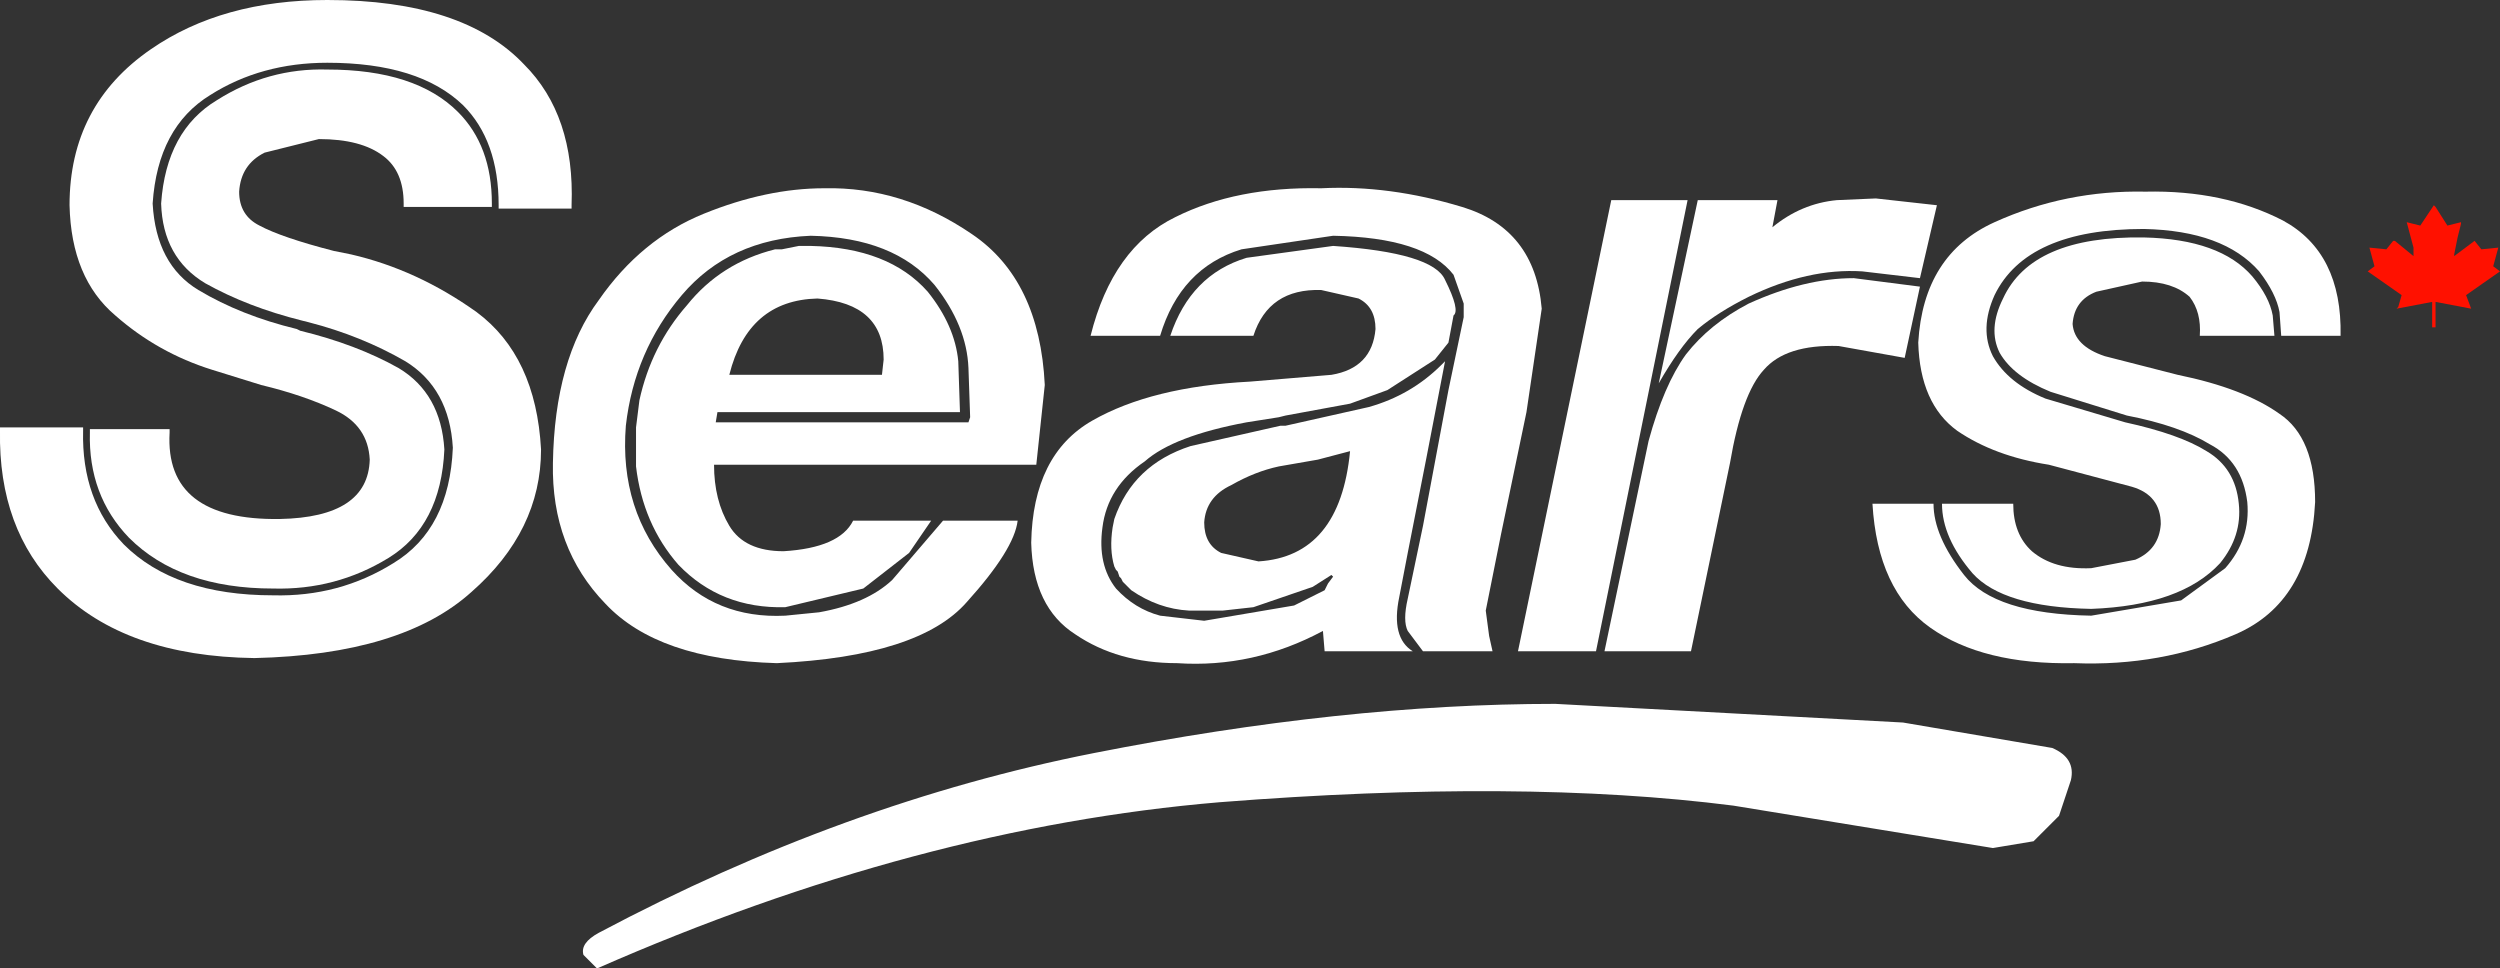
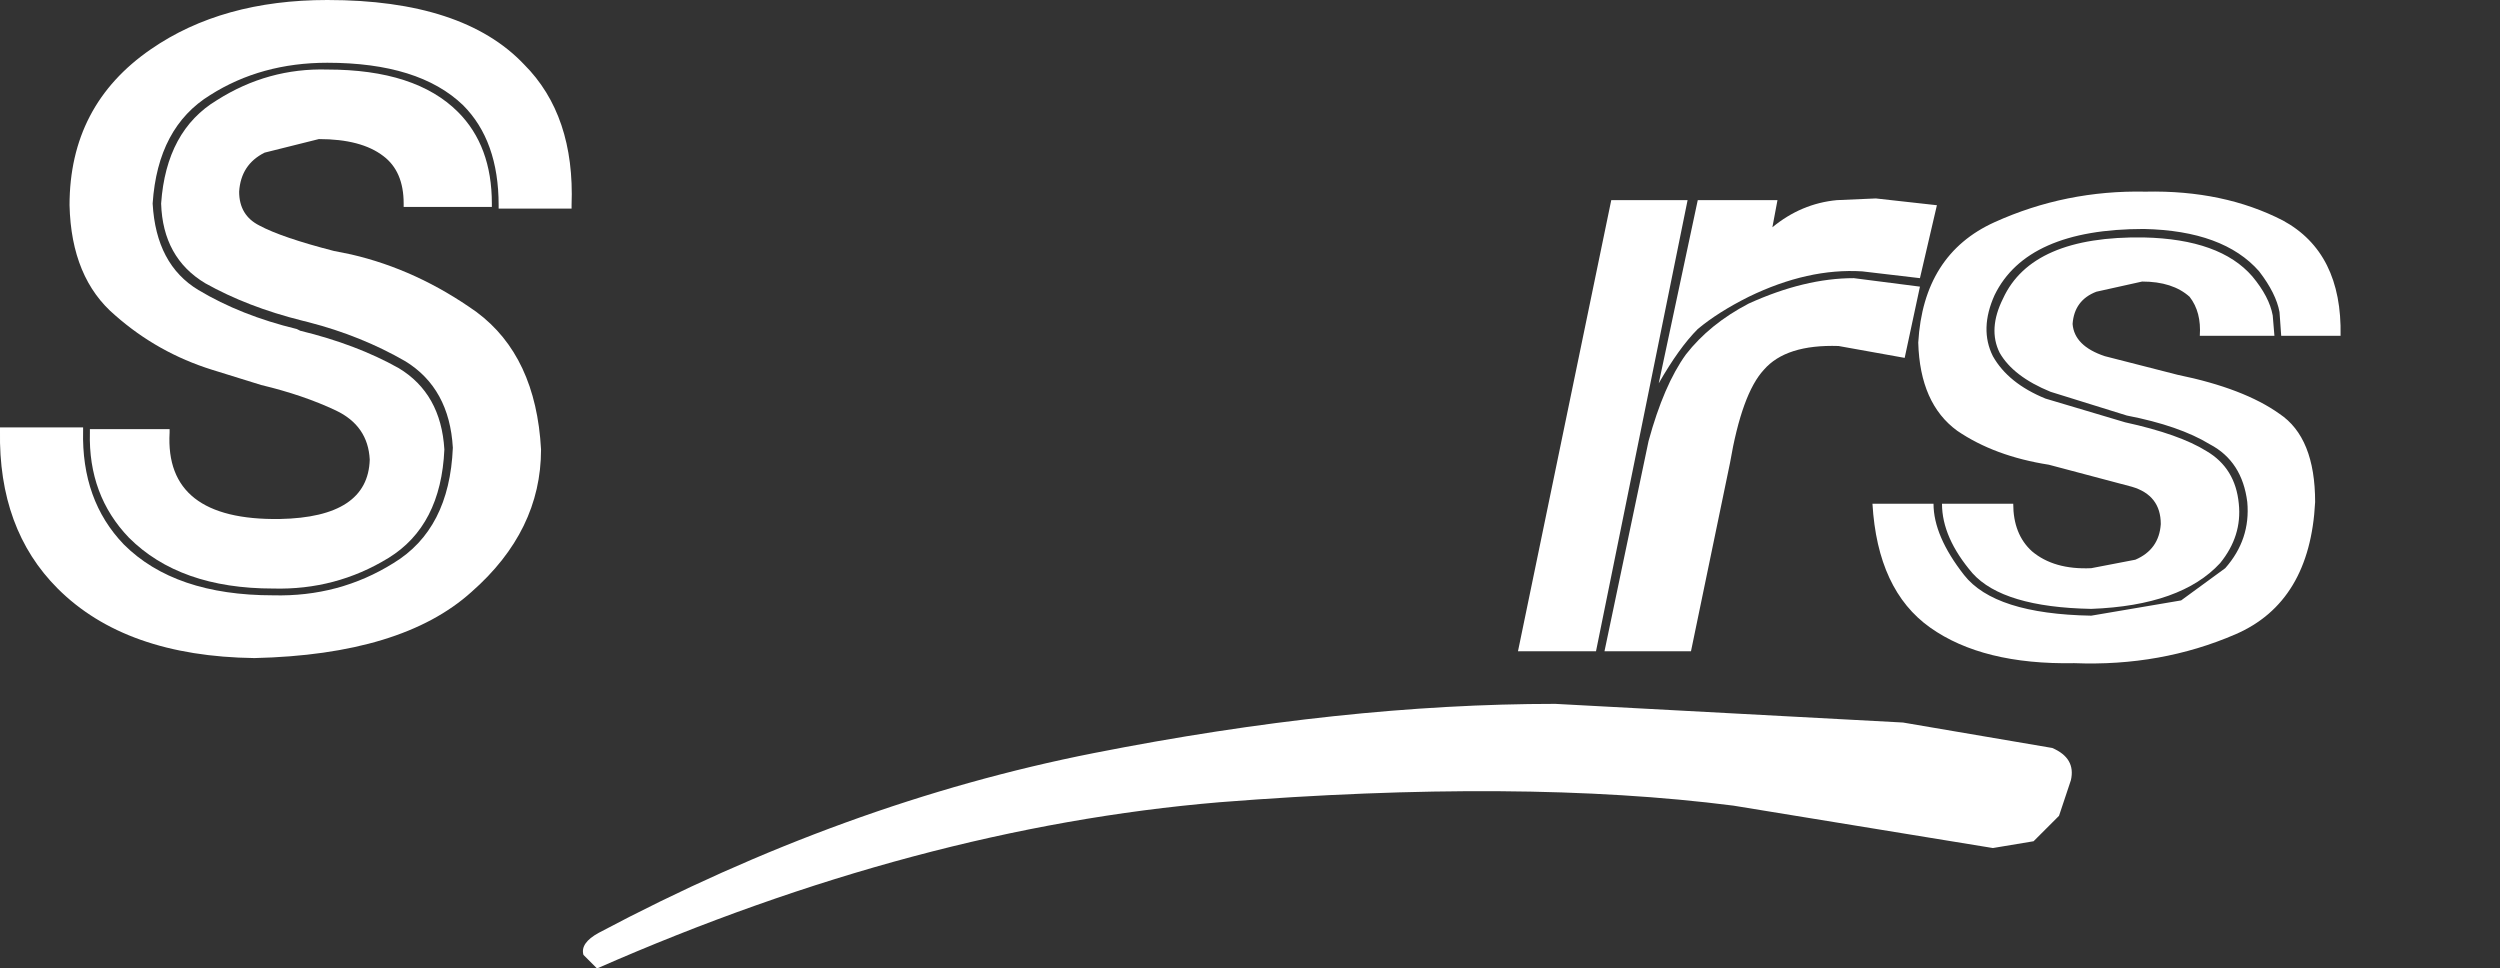
<svg xmlns="http://www.w3.org/2000/svg" height="28.55px" width="73.7px">
  <rect width="100%" height="100%" fill="#333333" stroke="none" />
  <g transform="matrix(1.0, 0.0, 0.0, 1.0, -16.5, -35.7)">
-     <path d="M42.55 46.3 Q42.55 44.65 40.6 44.5 38.55 44.55 38.0 46.75 L42.5 46.75 42.55 46.3 M45.15 42.6 Q47.15 43.95 47.3 47.05 L47.05 49.4 37.55 49.4 Q37.55 50.45 38.0 51.2 38.45 51.95 39.6 51.95 41.25 51.85 41.65 51.05 L43.95 51.05 43.3 52.0 41.95 53.05 39.65 53.6 Q37.75 53.65 36.5 52.35 35.45 51.15 35.25 49.45 L35.25 49.4 35.25 49.35 35.25 48.3 35.35 47.5 Q35.7 45.9 36.75 44.7 37.75 43.45 39.35 43.05 L39.55 43.05 40.05 42.95 40.15 42.95 40.4 42.95 Q42.7 43.0 43.85 44.3 44.65 45.3 44.75 46.35 L44.8 47.85 37.65 47.85 37.6 48.15 45.05 48.15 45.1 48.0 45.05 46.55 Q45.0 45.3 44.05 44.1 42.85 42.7 40.4 42.65 38.0 42.75 36.6 44.4 35.2 46.05 34.95 48.25 34.75 50.75 36.3 52.5 37.6 53.95 39.65 53.85 L40.65 53.75 Q42.05 53.5 42.8 52.8 L44.3 51.05 46.5 51.05 Q46.4 51.9 45.0 53.45 43.6 55.05 39.4 55.25 35.9 55.15 34.35 53.5 32.75 51.85 32.8 49.35 32.85 46.3 34.15 44.55 35.4 42.75 37.25 42.0 39.1 41.25 40.8 41.25 43.1 41.2 45.15 42.6" fill="#ffffff" fill-rule="evenodd" stroke="none" />
    <path d="M64.0 41.6 L66.25 41.6 63.55 54.9 61.25 54.9 64.0 41.6 M73.1 44.15 L72.65 46.25 70.7 45.9 Q69.15 45.85 68.5 46.6 67.85 47.3 67.5 49.35 L66.35 54.9 63.8 54.9 65.1 48.7 Q65.55 47.05 66.2 46.15 66.9 45.25 68.05 44.65 69.7 43.9 71.15 43.9 L73.1 44.15 M73.1 43.9 L71.4 43.7 Q69.8 43.6 68.05 44.45 67.15 44.9 66.55 45.4 66.0 45.95 65.4 47.0 L66.55 41.6 68.9 41.6 68.75 42.4 Q69.6 41.7 70.65 41.6 L71.8 41.55 73.6 41.75 73.1 43.9" fill="#ffffff" fill-rule="evenodd" stroke="none" />
-     <path d="M56.3 49.0 L55.35 49.25 54.2 49.45 Q53.5 49.6 52.8 50.0 52.05 50.35 52.0 51.1 52.0 51.75 52.5 52.0 L53.6 52.25 Q56.0 52.1 56.3 49.0 M59.65 45.05 L59.65 44.65 59.35 43.8 Q58.5 42.7 55.8 42.65 L53.1 43.05 Q51.3 43.6 50.7 45.6 L48.65 45.6 Q49.3 43.0 51.15 42.1 52.95 41.2 55.45 41.25 57.45 41.15 59.6 41.8 61.75 42.45 61.95 44.8 L61.5 47.85 60.75 51.45 60.3 53.7 60.4 54.45 60.5 54.9 58.45 54.9 58.0 54.3 Q57.85 54.0 58.0 53.35 L58.45 51.2 59.2 47.2 59.65 45.05 M59.0 46.45 L59.1 46.35 58.55 49.2 58.0 52.0 57.75 53.3 Q57.5 54.5 58.15 54.9 L55.55 54.9 55.5 54.3 Q53.45 55.4 51.2 55.25 49.45 55.25 48.2 54.4 46.95 53.6 46.9 51.7 46.95 49.1 48.7 48.1 50.45 47.1 53.35 46.95 L55.75 46.75 Q56.95 46.55 57.05 45.4 57.05 44.75 56.55 44.5 L55.45 44.25 Q53.9 44.2 53.45 45.6 L51.0 45.6 Q51.6 43.8 53.25 43.3 L55.8 42.95 Q58.75 43.15 59.1 43.95 59.55 44.85 59.35 45.0 L59.2 45.8 58.8 46.3 57.4 47.2 56.3 47.6 54.4 47.95 54.2 48.0 53.25 48.15 Q51.1 48.55 50.25 49.3 49.15 50.05 49.0 51.25 48.85 52.35 49.4 53.05 49.95 53.65 50.7 53.85 L52.0 54.0 54.65 53.55 55.55 53.1 55.65 52.9 55.8 52.7 55.75 52.65 55.2 53.0 53.45 53.6 52.55 53.7 51.55 53.7 Q50.65 53.65 49.85 53.1 L49.75 53.0 49.65 52.9 49.6 52.85 49.55 52.75 49.5 52.7 49.45 52.55 49.4 52.5 49.35 52.4 Q49.2 51.9 49.3 51.25 L49.35 51.0 Q49.9 49.4 51.6 48.85 L54.25 48.25 54.4 48.25 56.85 47.7 Q58.1 47.35 59.0 46.45" fill="#ffffff" fill-rule="evenodd" stroke="none" />
    <path d="M33.35 41.85 L31.2 41.85 31.2 41.75 Q31.2 39.85 30.15 38.8 28.85 37.55 26.15 37.55 24.2 37.55 22.7 38.5 21.15 39.45 21.0 41.7 21.1 43.5 22.35 44.25 23.6 45.0 25.25 45.4 L25.35 45.45 Q27.0 45.85 28.25 46.55 29.5 47.3 29.6 48.95 29.5 51.2 27.95 52.15 26.4 53.1 24.55 53.05 21.8 53.05 20.3 51.55 19.1 50.3 19.15 48.45 L19.15 48.35 21.5 48.35 21.5 48.45 Q21.35 51.05 24.75 51.0 27.35 50.95 27.4 49.25 27.35 48.25 26.4 47.8 25.45 47.35 24.2 47.05 L22.75 46.6 Q21.15 46.1 19.9 45.0 18.6 43.9 18.55 41.75 18.55 38.8 20.95 37.15 23.05 35.7 26.15 35.7 30.15 35.7 31.95 37.6 33.45 39.1 33.35 41.75 L33.35 41.85" fill="#ffffff" fill-rule="evenodd" stroke="none" />
    <path d="M31.0 41.8 L28.4 41.8 28.4 41.7 Q28.4 40.75 27.8 40.3 27.15 39.8 25.9 39.8 L24.3 40.2 Q23.6 40.55 23.55 41.35 23.55 42.05 24.15 42.35 24.8 42.7 26.35 43.1 L26.85 43.2 Q28.8 43.65 30.55 44.9 32.3 46.2 32.45 48.95 32.45 51.35 30.4 53.15 28.35 55.0 24.0 55.1 20.2 55.05 18.2 53.05 16.45 51.3 16.5 48.4 L16.5 48.3 18.95 48.3 18.95 48.4 Q18.9 50.45 20.15 51.75 21.65 53.25 24.55 53.25 26.5 53.3 28.1 52.3 29.75 51.3 29.85 48.9 29.75 47.15 28.45 46.35 27.15 45.6 25.6 45.2 L25.4 45.15 Q23.8 44.75 22.55 44.05 21.3 43.3 21.25 41.7 21.4 39.55 22.9 38.65 24.4 37.7 26.15 37.75 28.75 37.75 30.0 39.0 31.0 40.0 31.0 41.7 L31.0 41.8" fill="#ffffff" fill-rule="evenodd" stroke="none" />
    <path d="M82.9 43.85 Q83.4 44.45 83.5 45.0 L83.55 45.6 81.35 45.6 Q81.4 44.9 81.05 44.45 80.55 44.0 79.65 44.0 L78.3 44.3 Q77.65 44.55 77.6 45.25 77.65 45.9 78.55 46.2 L80.7 46.75 Q82.65 47.15 83.7 47.9 84.75 48.6 84.75 50.5 84.6 53.45 82.4 54.4 80.2 55.35 77.65 55.25 74.95 55.3 73.4 54.2 71.85 53.1 71.7 50.55 L73.5 50.55 Q73.5 51.5 74.4 52.65 75.3 53.8 78.15 53.85 L80.8 53.4 82.1 52.45 Q82.85 51.6 82.75 50.5 82.6 49.3 81.65 48.8 80.75 48.25 79.2 47.95 L76.95 47.25 Q75.85 46.8 75.45 46.1 75.1 45.4 75.55 44.5 76.4 42.65 79.7 42.7 81.95 42.75 82.9 43.85 M83.75 45.6 L83.7 44.9 Q83.6 44.35 83.1 43.7 82.05 42.5 79.7 42.45 76.25 42.45 75.3 44.4 74.85 45.4 75.25 46.2 75.7 47.0 76.8 47.45 L79.15 48.15 Q80.75 48.5 81.55 49.0 82.4 49.5 82.5 50.55 82.6 51.5 81.95 52.3 80.8 53.55 78.15 53.65 75.55 53.6 74.65 52.6 73.75 51.55 73.75 50.55 L75.85 50.55 Q75.85 51.45 76.4 51.95 77.05 52.5 78.15 52.45 L79.45 52.2 Q80.15 51.9 80.2 51.15 80.2 50.3 79.35 50.05 L76.9 49.4 Q75.3 49.15 74.2 48.4 73.1 47.6 73.05 45.8 73.2 43.2 75.3 42.25 77.4 41.3 79.75 41.35 82.05 41.3 83.8 42.2 85.55 43.15 85.5 45.6 L83.75 45.6" fill="#ffffff" fill-rule="evenodd" stroke="none" />
    <path d="M77.0 57.75 Q77.7 58.05 77.55 58.7 L77.2 59.75 76.45 60.5 75.25 60.7 67.6 59.45 Q61.35 58.65 52.45 59.35 43.55 60.1 34.1 64.25 L33.7 63.85 Q33.6 63.5 34.15 63.2 41.4 59.35 48.75 57.9 56.1 56.45 62.35 56.45 L72.6 57.0 77.0 57.75" fill="#ffffff" fill-rule="evenodd" stroke="none" />
-     <path d="M89.05 42.3 L88.95 42.7 88.85 43.2 88.85 43.25 89.45 42.8 89.65 43.05 90.15 43.0 90.0 43.55 90.2 43.7 89.2 44.4 89.35 44.8 88.3 44.6 88.3 45.35 88.2 45.35 88.2 44.6 87.15 44.8 87.2 44.75 87.3 44.4 86.8 44.05 86.3 43.7 86.5 43.55 86.35 43.0 86.85 43.05 87.05 42.8 87.1 42.8 87.65 43.25 87.65 43.2 87.65 43.0 87.45 42.25 87.85 42.35 88.25 41.75 88.3 41.8 88.65 42.35 89.05 42.25 89.05 42.3" fill="#ff1100" fill-rule="evenodd" stroke="none" />
  </g>
</svg>